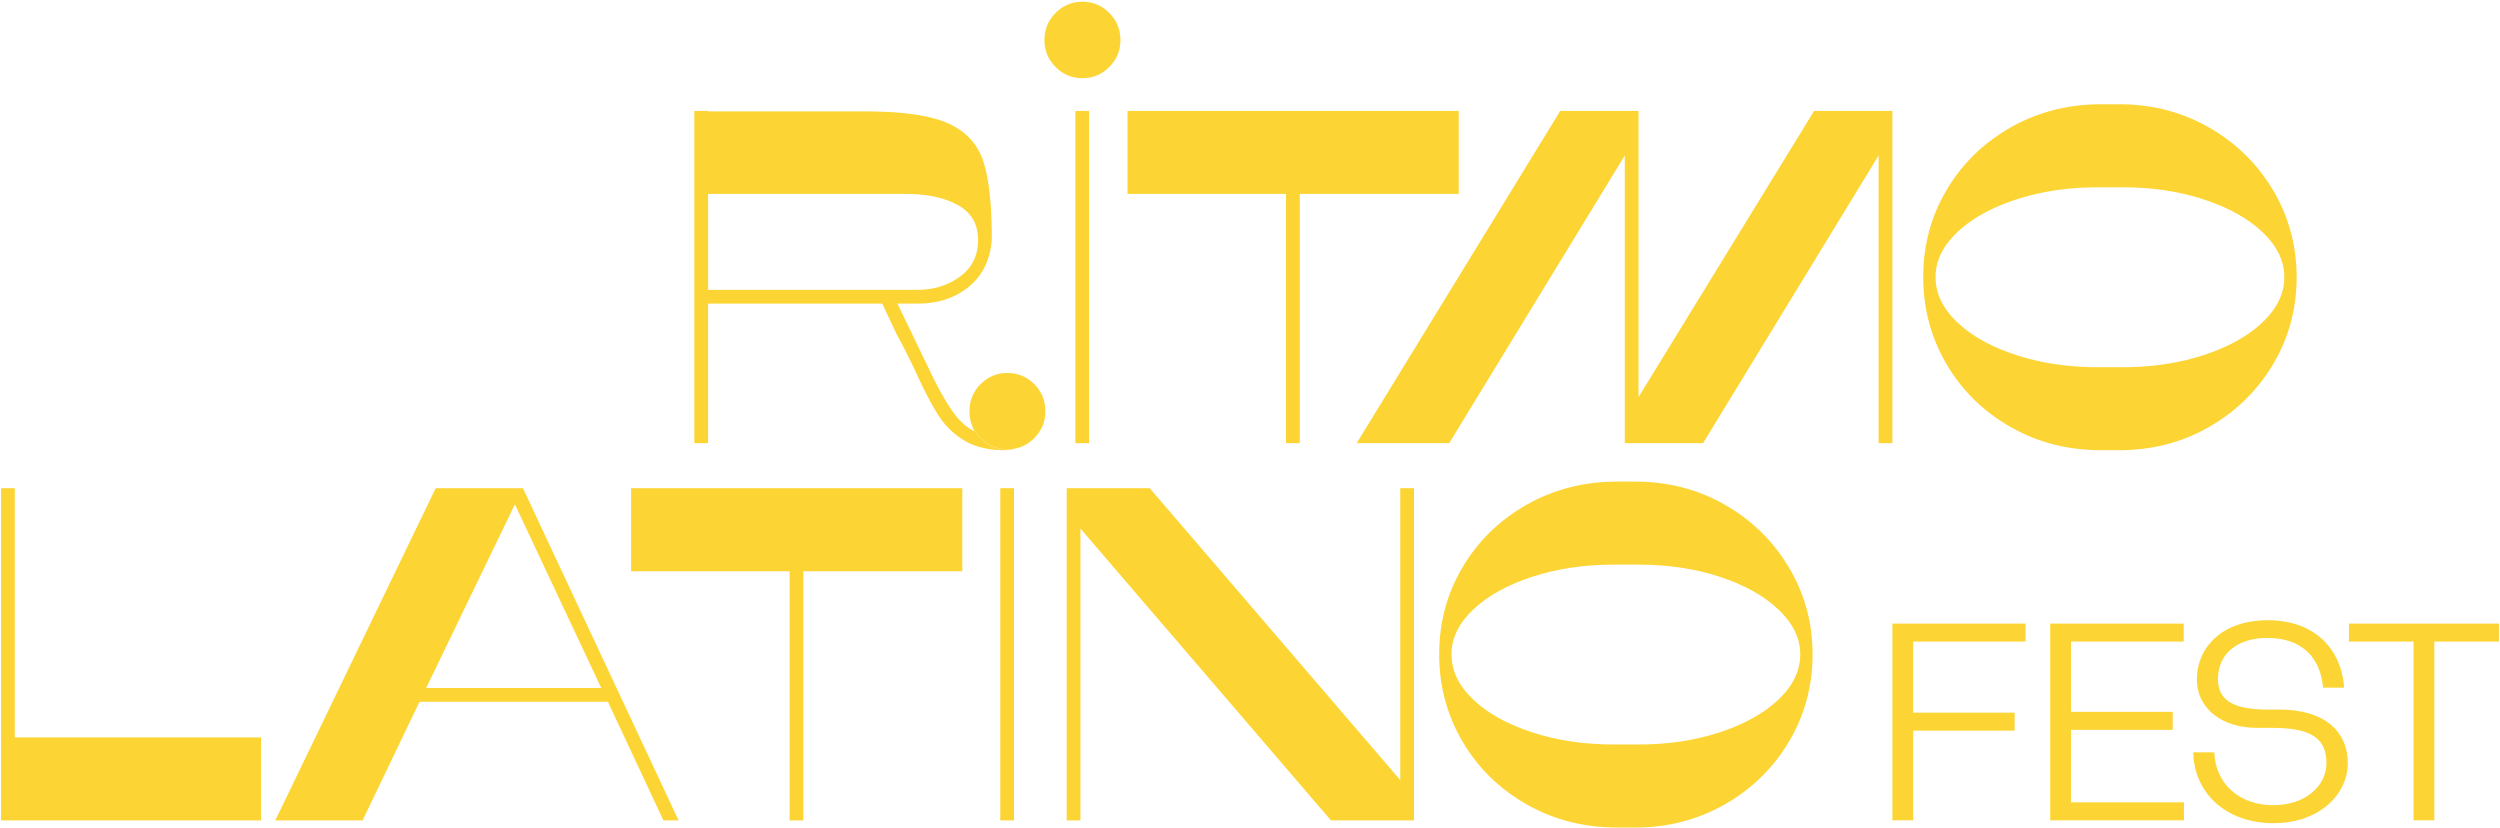
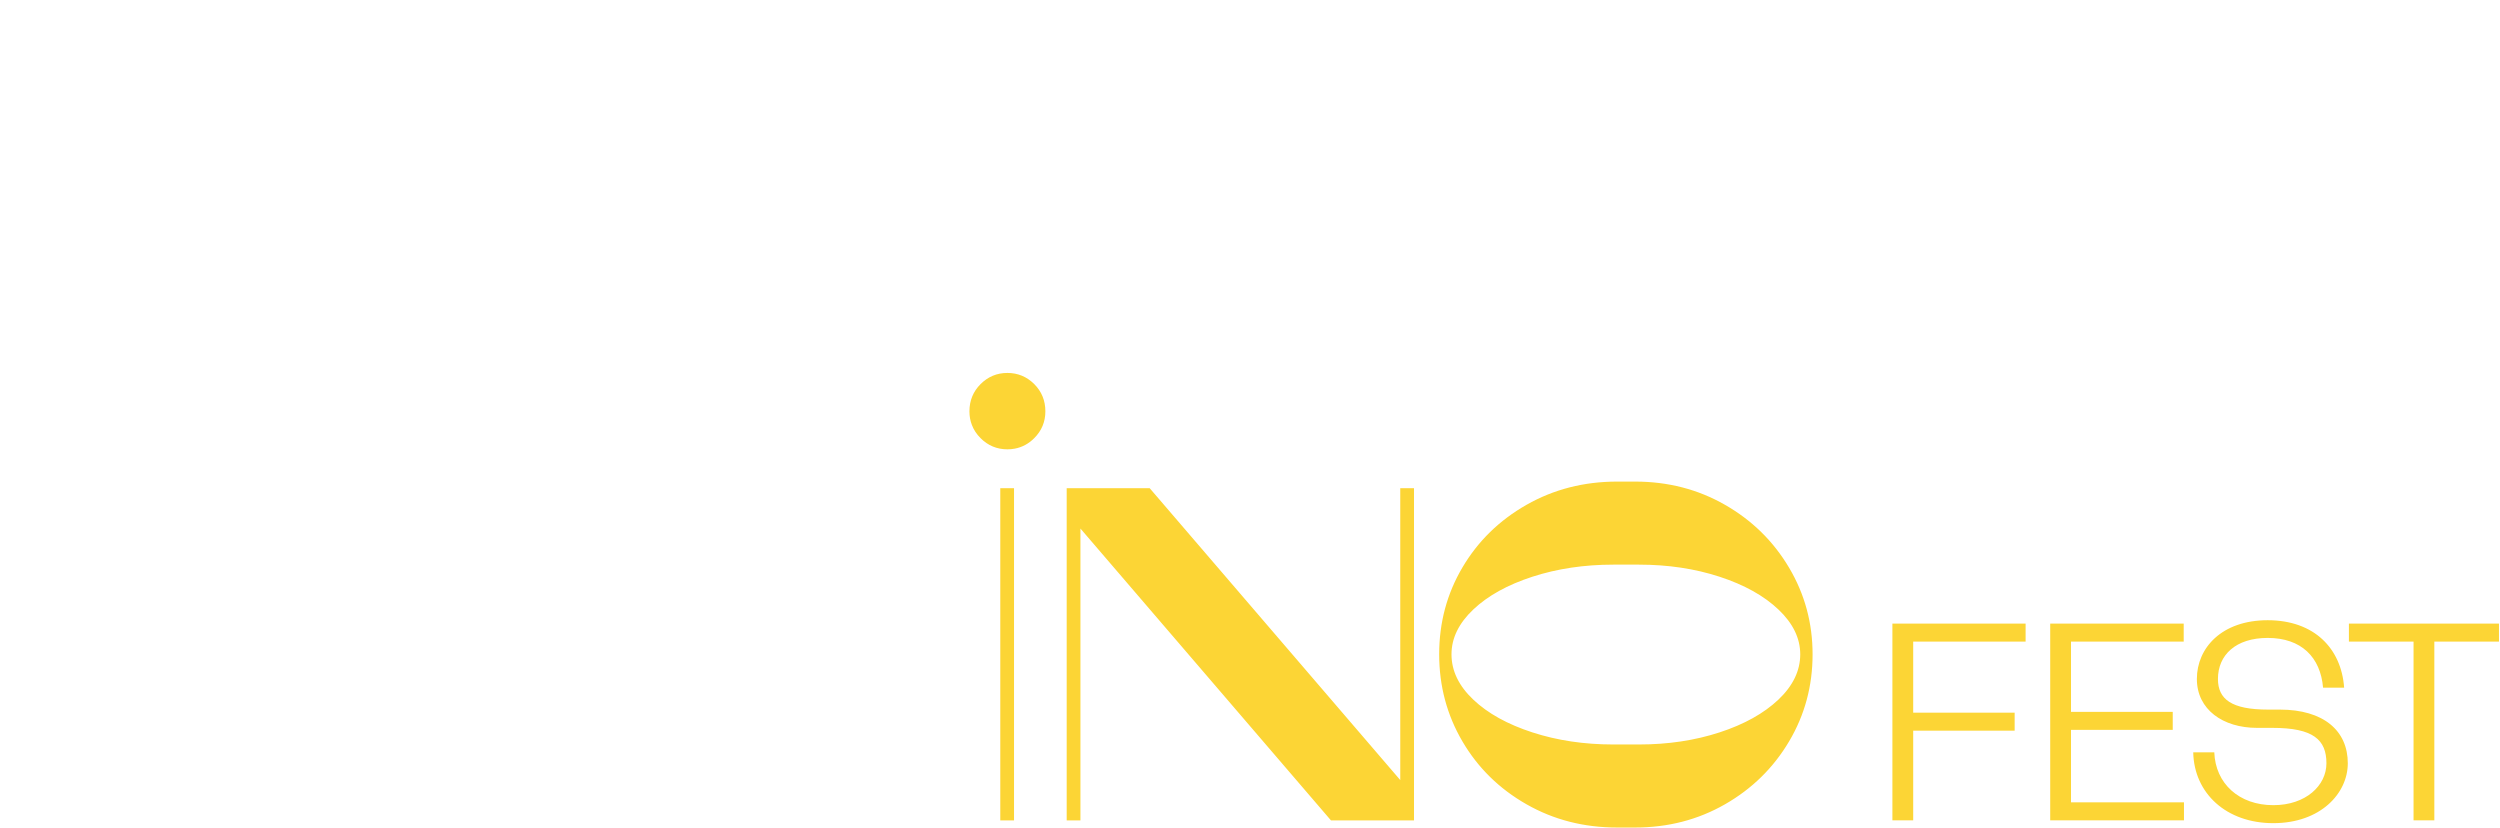
<svg xmlns="http://www.w3.org/2000/svg" width="1211" height="401" fill="none" viewBox="0 0 1211 401">
-   <path fill="#FCD535" d="M474.991 212.264c-1.938-1.939-3.344-4.1-4.232-6.453a18.4 18.4 0 0 0 1.184 3.093c-3.98-1.983-7.62-5.401-10.92-10.226q-4.95-7.237-9.766-17.36l-16.543-34.246h9.648c9.958 0 18.274-2.723 24.932-8.154 6.659-5.432 10.373-13.068 11.142-22.88 0-16.857-1.376-29.496-4.143-37.931-2.752-8.421-8.463-14.563-17.12-18.396-8.656-3.833-22.106-5.742-40.336-5.742h-75.848v-.237h-6.658v160.915h6.658v-67.59h84.357l7.132 15.17c2.456 4.292 5.593 10.493 9.425 18.618 3.832 8.435 7.354 15.169 10.58 20.231 3.226 5.061 7.428 9.16 12.636 12.298q7.813 4.706 19.532 4.706a16.1 16.1 0 0 0 4.868-.74 20 20 0 0 1-3.551.326c-5.046 0-9.381-1.791-12.977-5.402m-131.987-71.866V93.957h96.076c10.106 0 18.421 1.805 24.932 5.402 6.511 3.596 9.766 9.235 9.766 16.901 0 7.503-2.915 13.408-8.73 17.7q-8.745 6.438-20.686 6.438zm184.545-86.666h-6.658v160.915h6.658zm9.781-21.267c3.596-3.596 5.401-7.932 5.401-12.994 0-5.21-1.805-9.62-5.401-13.216S529.399.854 524.339.854c-5.061 0-9.382 1.805-12.992 5.401-3.596 3.597-5.401 8.007-5.401 13.216 0 5.062 1.805 9.383 5.401 12.994 3.596 3.596 7.931 5.402 12.992 5.402 5.06 0 9.381-1.805 12.991-5.402m85.614 182.182h6.659V93.957h77.002V53.732H546.179v40.225h76.765zm170.755-22.303V53.732h-37.924l-98.591 160.915h44.819l85.038-139.308v139.308h37.924l85.037-139.308v139.308h6.673V53.732h-37.924zM1101.12 92.226c-7.59-12.802-17.94-22.954-31.03-30.458-13.1-7.503-27.63-11.262-43.55-11.262h-8.73c-16.08 0-30.717 3.759-43.901 11.262s-23.527 17.626-31.029 30.34c-7.516 12.727-11.26 26.742-11.26 42.074s3.758 29.392 11.26 42.178q11.253 19.202 31.029 30.458c13.169 7.518 27.801 11.262 43.901 11.262h8.73c15.94 0 30.45-3.759 43.55-11.262 13.09-7.504 23.44-17.656 31.03-30.458 7.59-12.786 11.38-26.861 11.38-42.178-.02-15.169-3.81-29.155-11.38-41.956m-5.18 63.918c-7.05 6.66-16.54 11.958-28.5 15.865s-24.98 5.861-39.08 5.861h-12.41c-14.1 0-27.17-1.954-39.185-5.861-12.03-3.907-21.574-9.19-28.617-15.865-7.043-6.659-10.565-13.985-10.565-21.947 0-7.814 3.522-15.051 10.565-21.726 7.043-6.66 16.587-11.958 28.617-15.865s25.095-5.86 39.185-5.86h12.41c14.1 0 27.12 1.953 39.08 5.86s21.45 9.191 28.5 15.865c7.04 6.66 10.58 13.912 10.58 21.726 0 7.962-3.54 15.273-10.58 21.947M7.161 236.491H.503v160.914h125.95V357.18H7.161zm203.871 0-77.684 160.914h42.29l27.581-57.466h91.252l26.885 57.466h7.354l-75.389-160.914zm-4.602 96.773 42.984-88.959 41.831 88.959zm99.286-56.548h76.766v120.689h6.658V276.716h77.003v-40.225H305.716z" />
  <path fill="#FCD535" d="M487.983 180.652c-5.061 0-9.381 1.806-12.992 5.402-3.595 3.596-5.401 8.007-5.401 13.216 0 2.338.4 4.499 1.169 6.527.888 2.367 2.294 4.513 4.232 6.452 3.596 3.596 7.931 5.402 12.992 5.402 1.228 0 2.412-.104 3.551-.326 3.566-.666 6.718-2.353 9.44-5.076 3.596-3.596 5.401-7.932 5.401-12.994 0-5.209-1.805-9.619-5.401-13.216-3.61-3.581-7.945-5.387-12.991-5.387m3.211 55.839h-6.659v160.914h6.659zm187.09 141.379L556.921 236.491h-40.218v160.914h6.659V256.026l121.363 141.379h40.218V236.491h-6.659zm157.32-133.328c-13.096-7.504-27.626-11.263-43.547-11.263h-8.73c-16.084 0-30.719 3.759-43.902 11.263s-23.527 17.626-31.029 30.338c-7.517 12.728-11.261 26.743-11.261 42.075s3.759 29.392 11.261 42.179q11.253 19.202 31.029 30.457c13.169 7.518 27.803 11.263 43.902 11.263h8.73c15.936 0 30.451-3.76 43.547-11.263q19.643-11.255 31.028-30.457c7.591-12.787 11.379-26.861 11.379-42.179 0-15.169-3.788-29.155-11.379-41.956q-11.385-19.203-31.028-30.457m25.85 94.361c-7.044 6.66-16.543 11.958-28.499 15.865s-24.977 5.861-39.078 5.861h-12.415c-14.101 0-27.167-1.954-39.182-5.861-12.029-3.907-21.573-9.19-28.617-15.865-7.043-6.66-10.565-13.986-10.565-21.948 0-7.814 3.522-15.051 10.565-21.725 7.044-6.66 16.588-11.958 28.617-15.865s25.096-5.861 39.182-5.861h12.415c14.101 0 27.122 1.954 39.078 5.861s21.455 9.19 28.499 15.865c7.043 6.66 10.579 13.911 10.579 21.725 0 7.962-3.536 15.273-10.579 21.948m55.221 58.473v-95.309h64.526v8.714h-54.452v34.448h49.143v8.714h-49.143v43.433zm76.44 0v-95.309h64.665v8.714h-54.59v34.039h49.28v8.714h-49.28v35.128h54.72v8.714zm108.075 1.362c-22.73 0-38.39-14.433-38.79-34.312h10.2c.55 15.114 11.98 25.598 28.59 25.598 15.79 0 25.73-9.531 25.73-20.287 0-11.437-6.4-17.156-26.14-17.156h-7.48c-16.47 0-29.14-8.85-29.14-23.691 0-14.977 11.98-28.456 34.31-28.456 22.46 0 35.67 13.615 37.03 32.677h-10.21c-1.23-14.705-10.48-24.1-26.82-24.1-15.52 0-24.1 8.306-24.1 19.879 0 9.803 6.54 14.841 24.24 14.841h5.71c21.24 0 32.95 10.212 32.95 26.006 0 14.568-13.21 29.001-36.08 29.001m67.93-1.362v-86.595h-31.31v-8.714h72.69v8.714h-31.31v86.595z" />
</svg>